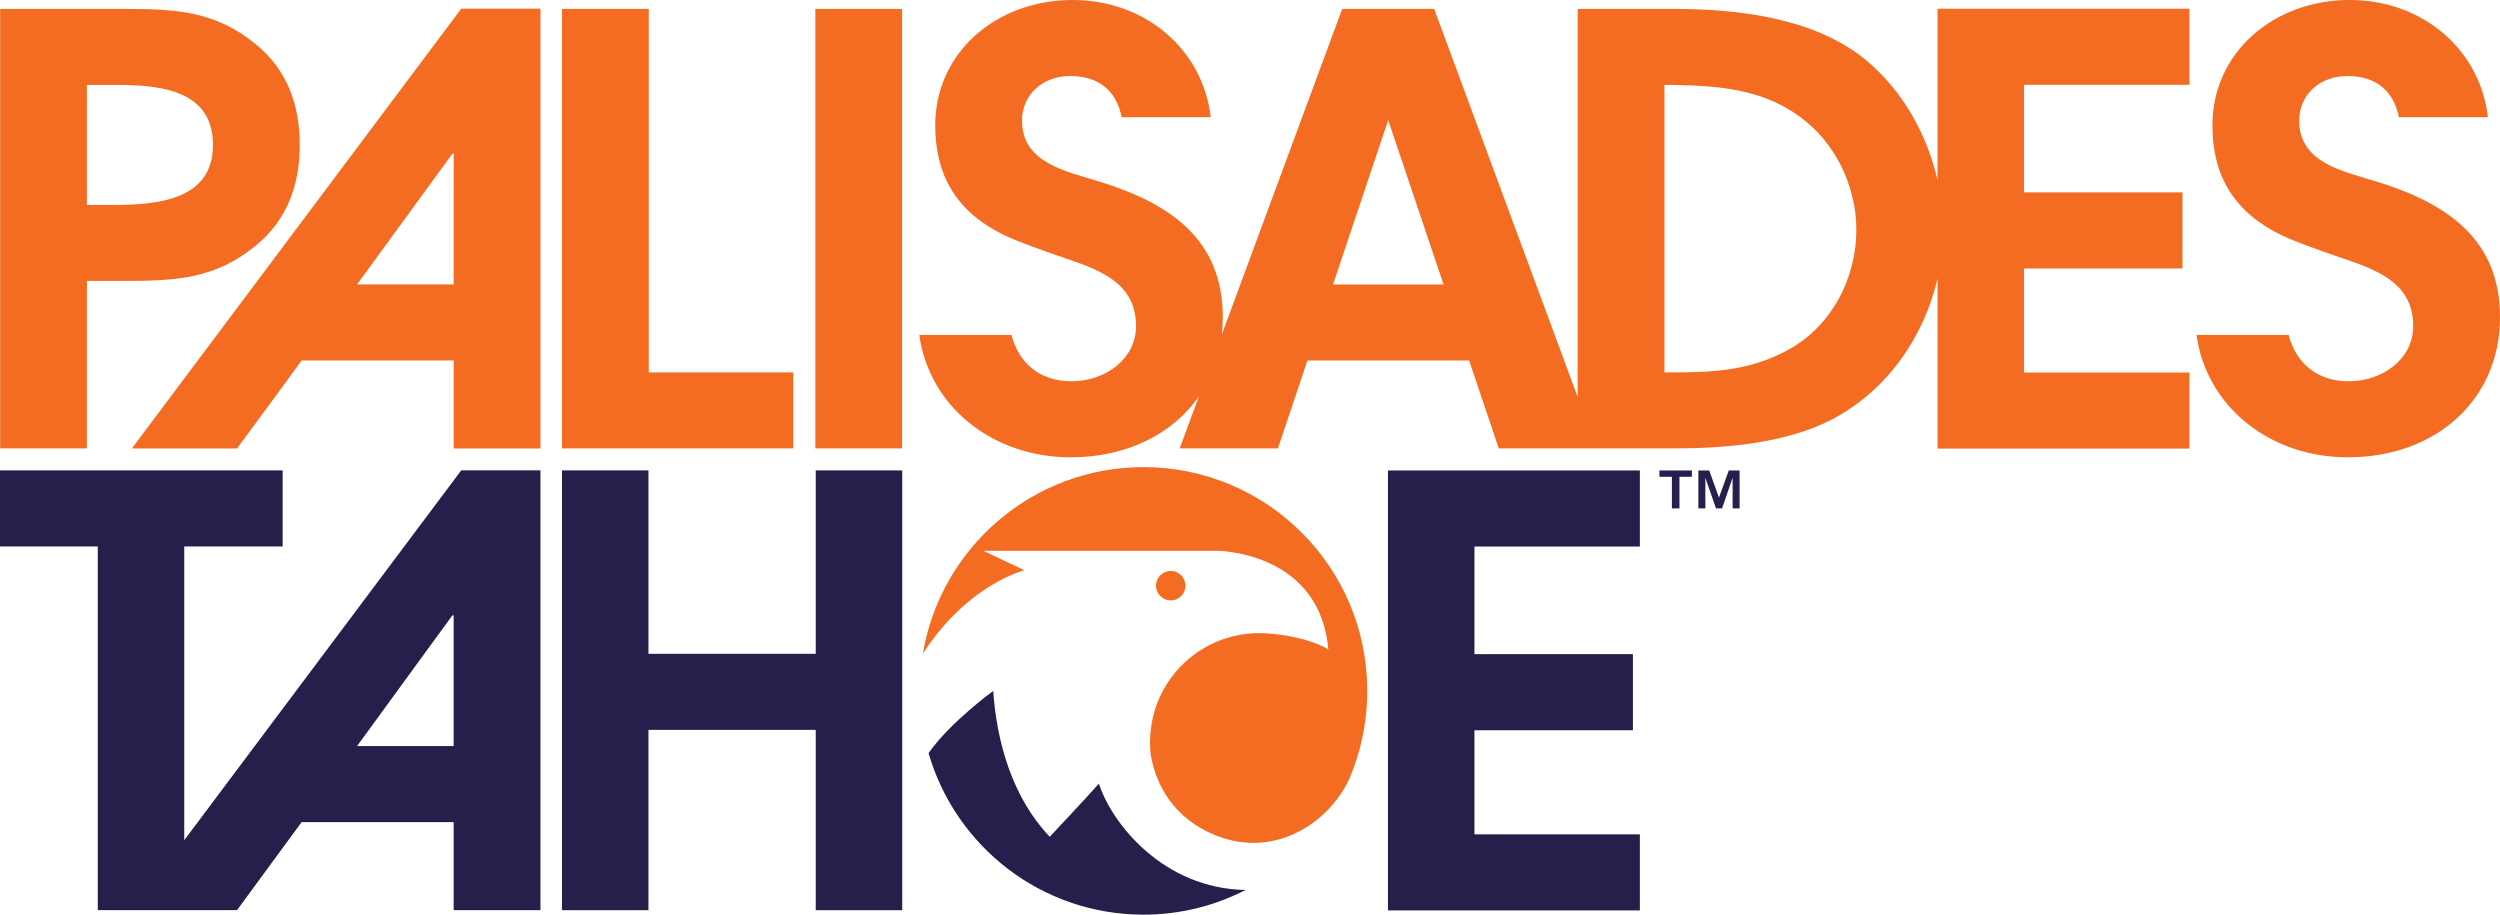
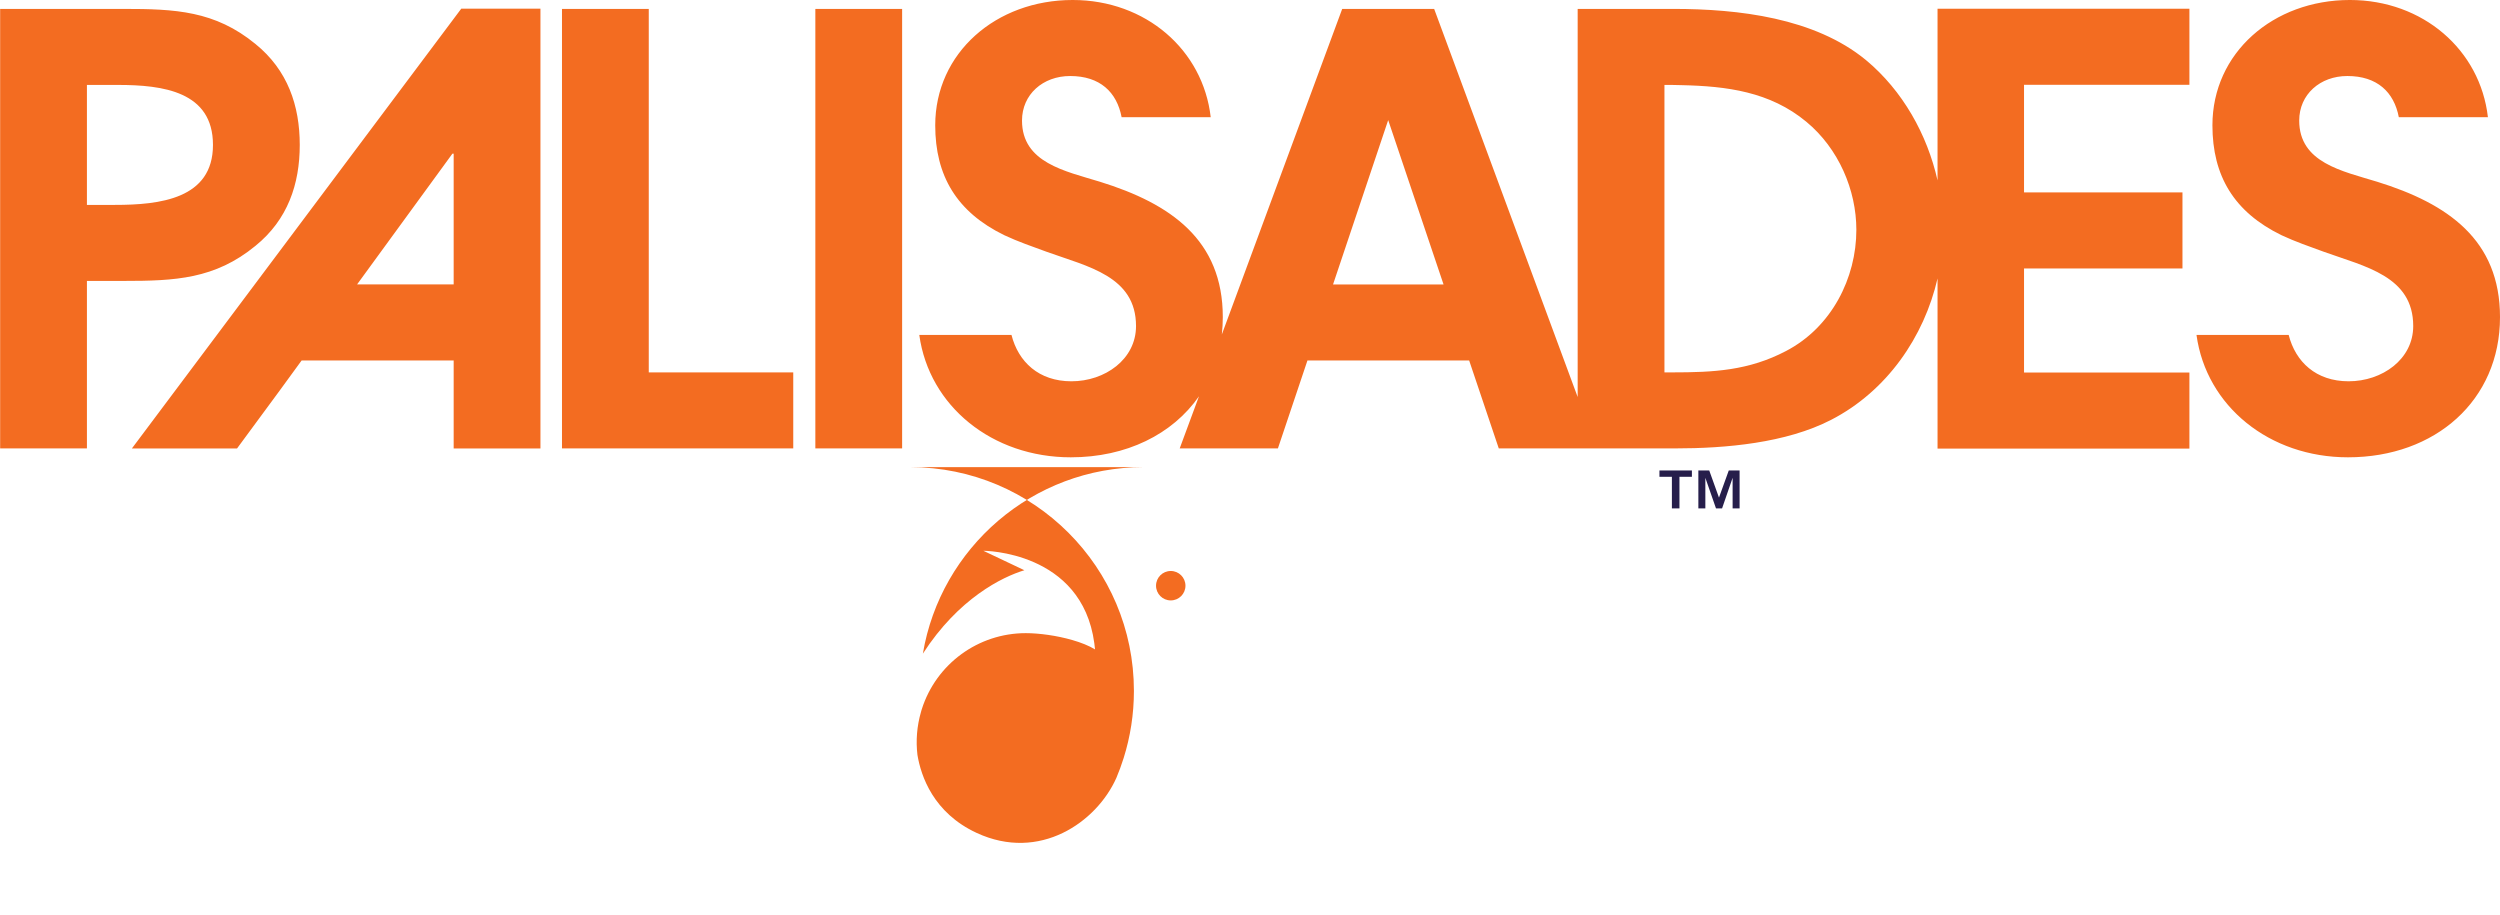
<svg xmlns="http://www.w3.org/2000/svg" version="1.1" viewBox="0 0 763.261 279.249">
  <defs>
    <style>
      .cls-1 {
        fill: #261e4b;
      }

      .cls-2 {
        fill: #f36c21;
      }
    </style>
  </defs>
  <g>
    <g id="logo">
      <g id="name">
-         <path id="tahe" class="cls-1" d="M423.746,143.634h76.912v23.233h-50.502v32.853h48.381v23.233h-48.381v31.764h50.502v23.233h-76.912v-134.315ZM275.454,277.895v-134.289h-26.405v56.005h-51.074v-56.005h-26.404v134.289h26.404v-55.055h51.074v55.055h26.405ZM165,143.589v134.27h-26.494v-26.86h-46.423l-19.715,26.86H29.853s0-111.031,0-111.031H0v-23.222h86.297v23.222h-30.047v89.687l84.576-112.926h24.174ZM138.505,187.861h-.387l-29.102,39.912h29.488v-39.912Z" />
        <path id="palisades" class="cls-2" d="M77.979,75.069c-12.377,10.154-24.56,10.698-40.224,10.698h-11.216v51.134H.044V2.72h37.711c15.664,0,27.847.544,40.224,10.698,9.863,7.978,13.537,18.858,13.537,30.825s-3.674,22.847-13.537,30.825ZM36.014,25.93h-9.476v36.628h8.509c13.73,0,29.975-1.813,29.975-18.314,0-16.319-15.278-18.314-29.008-18.314ZM171.577,136.901V2.72h26.494v110.971h44.113v23.21h-70.607ZM248.929,136.901V2.72h26.494v134.181h-26.494ZM40.265,136.917h32.102l12.944-17.573,6.772-9.287h46.423v26.86h26.494V2.647h-24.174L40.265,136.917ZM138.119,46.92h.387v39.912h-29.488l29.102-39.912ZM725.744,55.486c-10.636-3.264-23.786-5.802-23.786-18.677,0-7.978,6.382-13.6,14.697-13.6,9.106,0,14.247,4.906,15.712,12.564h27.202c-2.344-20.517-19.827-35.774-42.141-35.774-23.4,0-41.965,16.138-41.965,38.26,0,15.413,6.575,26.474,21.079,33.545,4.255,1.995,8.509,3.445,12.957,5.077,12.57,4.533,27.267,7.434,27.267,22.666,0,10.154-9.476,16.863-19.725,16.863-9.94,0-16.209-5.919-18.299-14.157h-28.145c2.998,21.79,22.287,37.367,46.251,37.367,26.687,0,46.413-17.407,46.413-42.793,0-23.572-15.858-34.633-37.517-41.342ZM591.539,55.075c-3.155-14.017-10.627-27.408-21.885-36.761-15.664-12.874-38.871-15.594-58.79-15.594h-29.195v118.492L437.856,2.72h-28.074l-36.755,99.403c.195-1.723.299-3.487.299-5.294,0-23.572-15.858-34.633-37.517-41.342-10.636-3.264-23.786-5.802-23.786-18.677,0-7.978,6.382-13.6,14.697-13.6,9.106,0,14.247,4.906,15.712,12.564h27.202c-2.344-20.517-19.827-35.774-42.141-35.774-23.4,0-41.965,16.138-41.965,38.26,0,15.413,6.575,26.474,21.079,33.545,4.255,1.995,8.509,3.445,12.957,5.077,12.57,4.533,27.267,7.434,27.267,22.666,0,10.154-9.476,16.863-19.725,16.863-9.94,0-16.209-5.919-18.299-14.157h-28.145c2.998,21.79,22.287,37.367,46.251,37.367,16.94,0,31.072-7.016,39.138-18.632l-5.886,15.918h29.982l9.018-26.848h49.374l9.043,26.848h29.89l-.002-.006h23.974c15.471,0,33.842-1.632,47.573-8.704,17.127-8.811,28.433-25.42,32.522-43.19v51.948h76.897v-23.228h-50.492v-31.758h48.372v-23.228h-48.372V25.894h50.492V2.666h-76.897v52.409ZM406.981,86.849l16.838-50.185,16.903,50.185h-33.741ZM545.287,107.164c-11.41,5.984-22.046,6.528-34.809,6.528h-2.314V25.93c2.839,0,2.372.005,5.176.067,13.814.304,27.044,1.981,38.137,11.175,9.863,8.16,15.277,20.852,15.277,33.001,0,14.687-7.542,29.737-21.466,36.991Z" />
      </g>
      <path id="tm" class="cls-1" d="M506.633,145.577v-1.931s9.911-.002,9.911-.002v1.931s-3.8,0-3.8,0l.002,9.638h-2.309s-.002-9.637-.002-9.637h-3.802ZM528.974,145.875l-3.215,9.335h-1.862s-3.247-9.333-3.247-9.333l.002,9.334h-2.133s-.003-11.568-.003-11.568h3.324s2.973,8.28,2.973,8.28l2.987-8.282h3.305s.003,11.567.003,11.567h-2.132" />
      <g id="mark">
-         <path class="cls-1" d="M335.511,239.236c-6.038,6.73-8.494,9.187-15.013,16.238-11.438-11.949-16.238-29.106-17.259-44.54,0,0-13.076,9.499-19.747,18.99,8.23,28.486,34.483,49.325,65.62,49.325,11.24,0,21.836-2.732,31.188-7.541-25.197-.384-40.988-20.471-44.79-32.472Z" />
-         <path class="cls-2" d="M349.113,142.618c-33.852,0-61.937,24.628-67.355,56.941,10.867-16.866,24.246-23.43,30.987-25.462l-.673-.322-11.857-5.621h71.243s30.09.005,33.884,28.22c.083.618.158,1.245.216,1.891-1.846-1.134-4.278-2.091-6.928-2.857-4.707-1.359-10.114-2.105-14.216-2.105-14.517-.002-27.363,9.4-31.75,23.238-.036.132-.08.249-.117.381s-.073.278-.117.417c-1.272,4.397-1.595,8.843-1.093,13.12,1.074,6.473,4.859,17.704,18.08,23.833,19.232,8.916,36.631-3.271,42.654-16.792.833-1.971,1.572-3.991,2.219-6.051.007-.022.015-.044.023-.066,2.023-6.457,3.117-13.325,3.117-20.449,0-37.73-30.586-68.316-68.316-68.316Z" />
+         <path class="cls-2" d="M349.113,142.618c-33.852,0-61.937,24.628-67.355,56.941,10.867-16.866,24.246-23.43,30.987-25.462l-.673-.322-11.857-5.621s30.09.005,33.884,28.22c.083.618.158,1.245.216,1.891-1.846-1.134-4.278-2.091-6.928-2.857-4.707-1.359-10.114-2.105-14.216-2.105-14.517-.002-27.363,9.4-31.75,23.238-.036.132-.08.249-.117.381s-.073.278-.117.417c-1.272,4.397-1.595,8.843-1.093,13.12,1.074,6.473,4.859,17.704,18.08,23.833,19.232,8.916,36.631-3.271,42.654-16.792.833-1.971,1.572-3.991,2.219-6.051.007-.022.015-.044.023-.066,2.023-6.457,3.117-13.325,3.117-20.449,0-37.73-30.586-68.316-68.316-68.316Z" />
        <circle class="cls-2" cx="357.435" cy="178.817" r="4.493" />
      </g>
    </g>
  </g>
</svg>